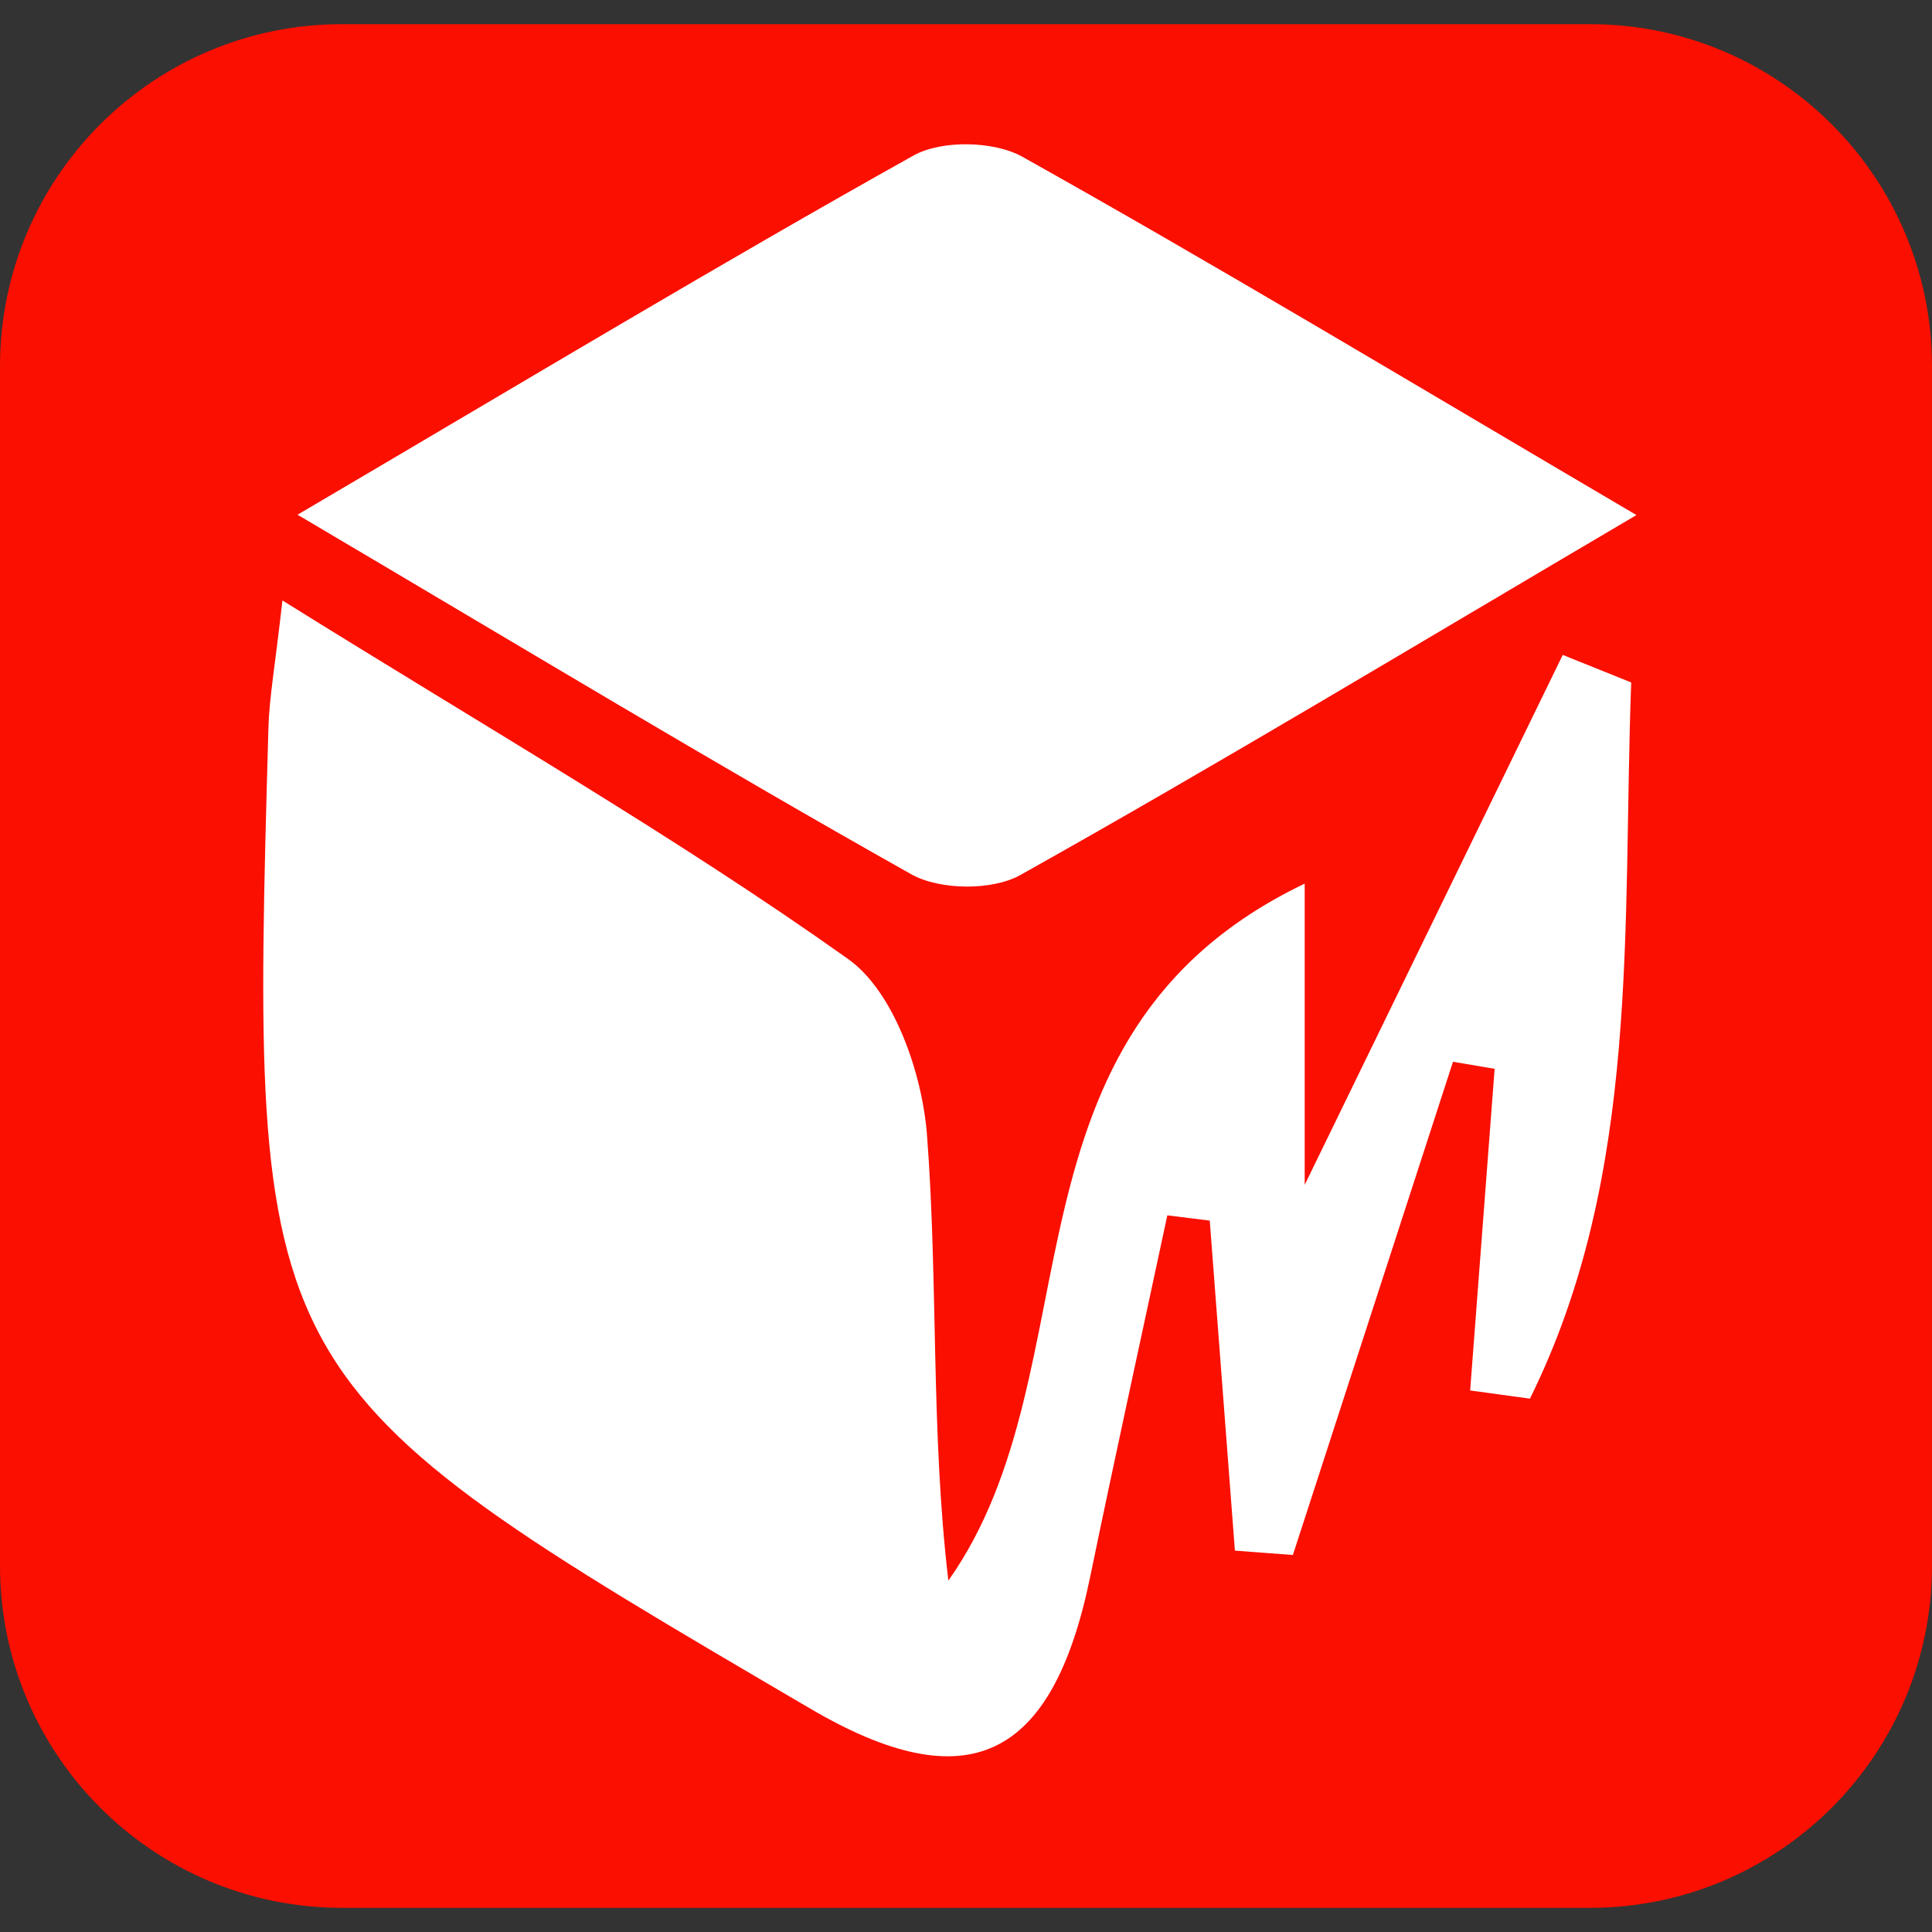
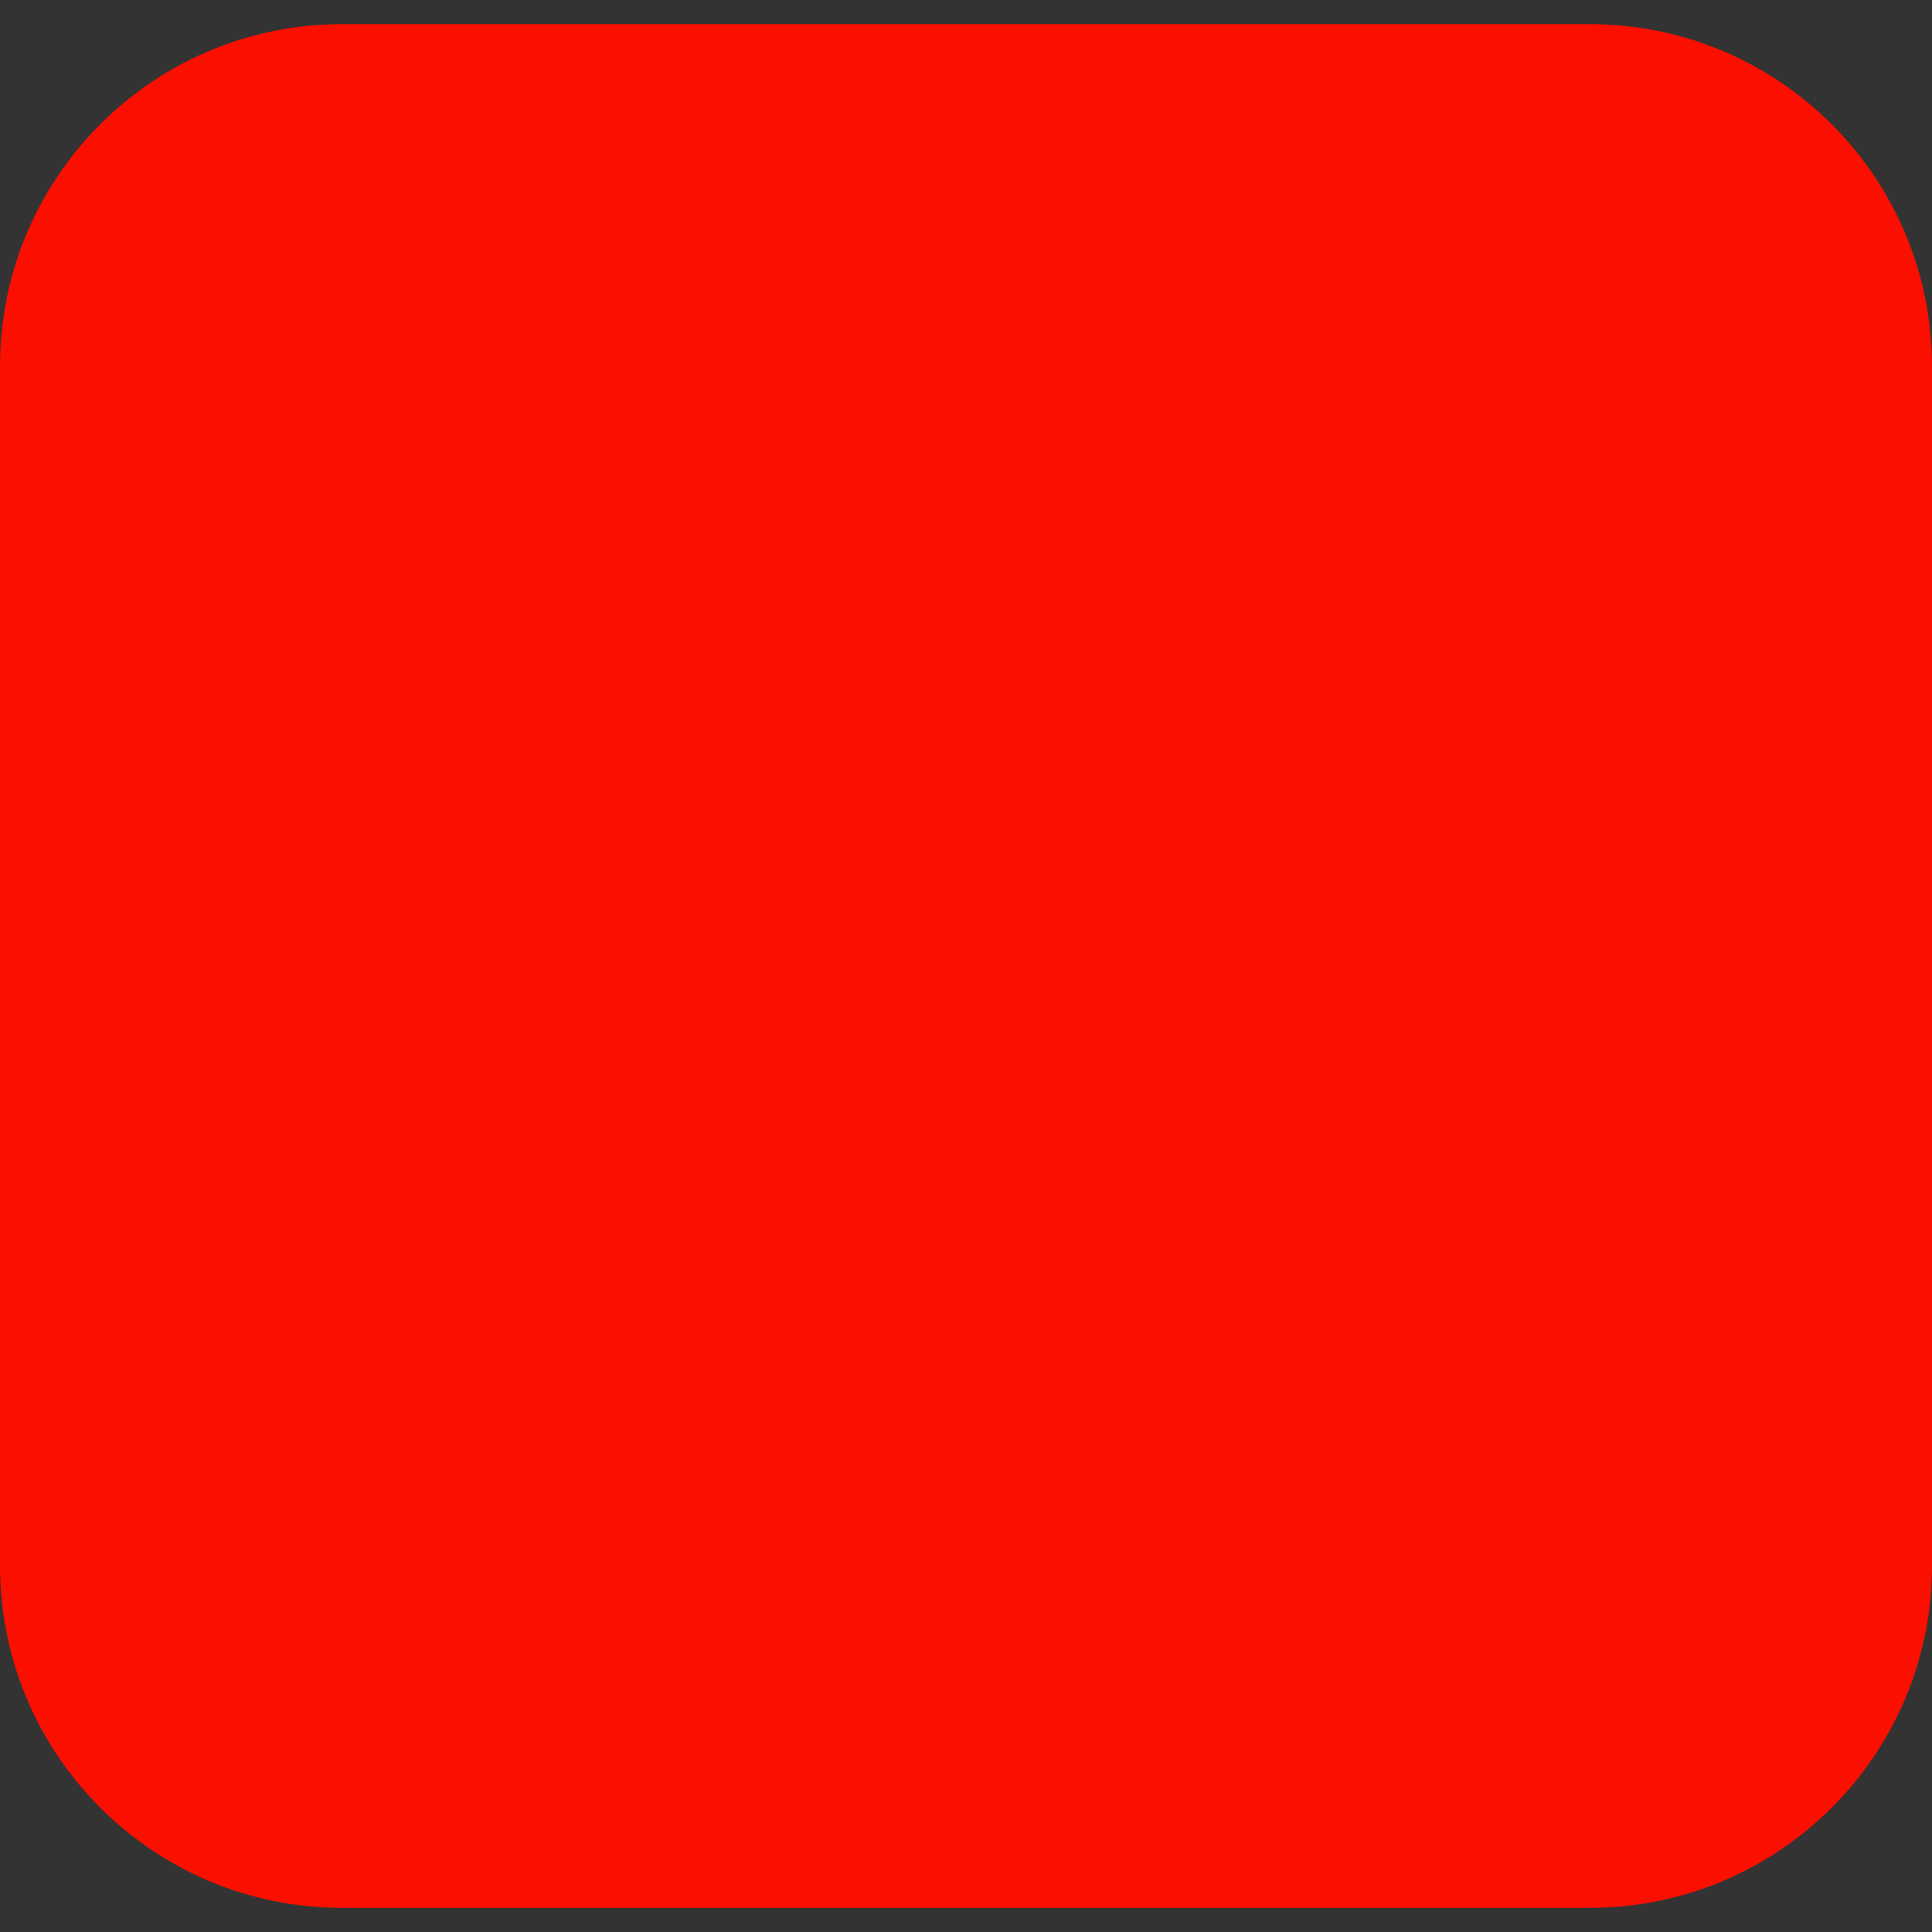
<svg xmlns="http://www.w3.org/2000/svg" version="1.1" id="Layer_1" x="0px" y="0px" width="120px" height="120px" viewBox="0 0 120 120" enable-background="new 0 0 120 120" xml:space="preserve">
  <rect x="0" y="0" width="120" height="120" fill="#333333" stroke="none" />
  <path fill-rule="evenodd" clip-rule="evenodd" fill="#fa0f00" d="M21.25,1.5h77.5c11.736,0,21.25,9.514,21.25,21.25v74.5c0,11.736-9.514,21.25-21.25,21.25h-77.5  C9.514,118.5,0,108.986,0,97.25v-74.5C0,11.014,9.514,1.5,21.25,1.5z" />
-   <path fill-rule="evenodd" clip-rule="evenodd" fill="#FFFFFF" d="M17.542,37.295c13.036,8.122,24.45,14.681,35.133,22.268  c2.855,2.025,4.612,7.11,4.903,10.939c0.7,9.172,0.228,18.432,1.328,27.672c9.358-13.242,2.472-33.872,22.131-43.291  c0,6.05,0,10.5,0,18.71C87.43,60.47,92.246,50.573,97.065,40.678c1.418,0.571,2.836,1.139,4.252,1.71  c-0.561,15.105,0.618,30.523-6.29,44.484c-1.234-0.169-2.477-0.338-3.713-0.508c0.507-6.658,1.012-13.317,1.52-19.978  c-0.861-0.145-1.724-0.292-2.586-0.438c-3.314,10.213-6.629,20.422-9.945,30.635c-1.201-0.088-2.399-0.18-3.601-0.271  c-0.521-6.833-1.041-13.666-1.562-20.498c-0.877-0.109-1.755-0.218-2.635-0.327c-1.604,7.499-3.25,14.991-4.803,22.503  c-2.35,11.355-7.621,13.85-17.35,8.15c-34.813-20.398-34.82-20.398-33.679-60.952C16.727,43.311,17.077,41.438,17.542,37.295z" />
-   <path fill-rule="evenodd" clip-rule="evenodd" fill="#FFFFFF" d="M18.479,31.97c14.46-8.501,26.253-15.601,38.262-22.311  c1.744-0.975,4.992-0.911,6.763,0.079c11.983,6.708,23.758,13.796,38.139,22.253c-14.47,8.525-26.262,15.636-38.268,22.358  c-1.748,0.981-5.008,0.946-6.767-0.043C44.627,47.575,32.862,40.464,18.479,31.97z" />
</svg>